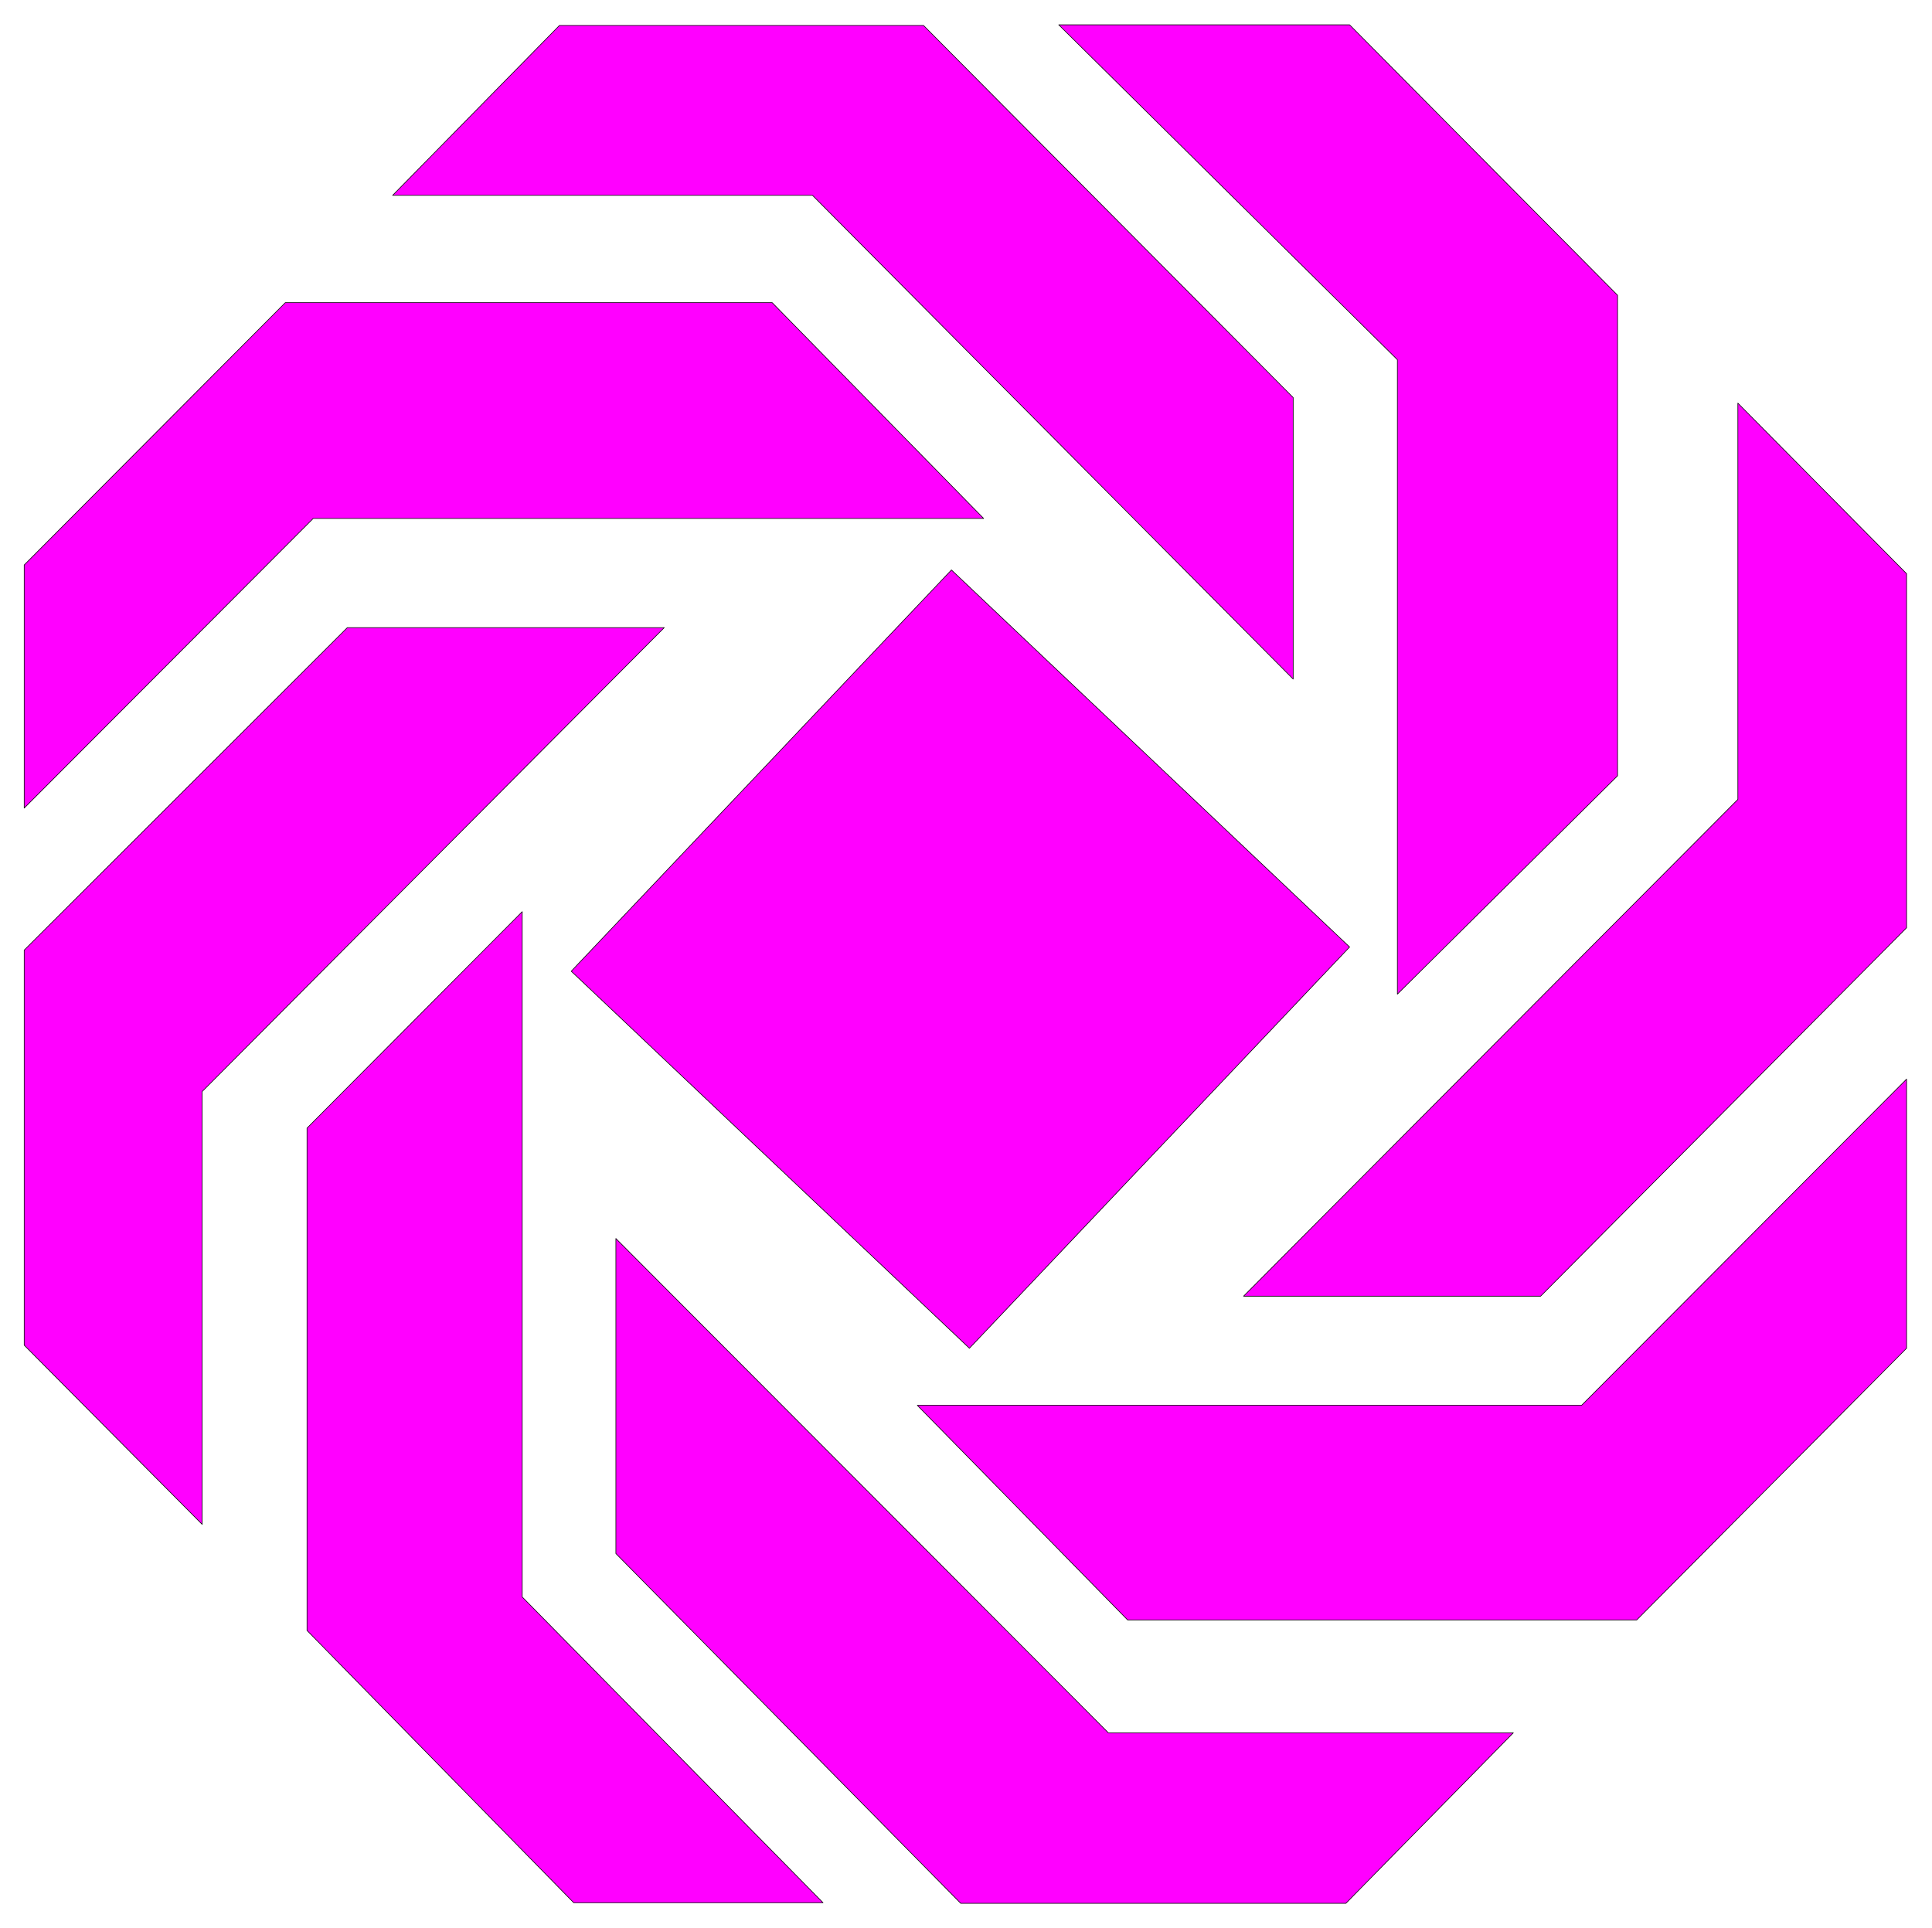
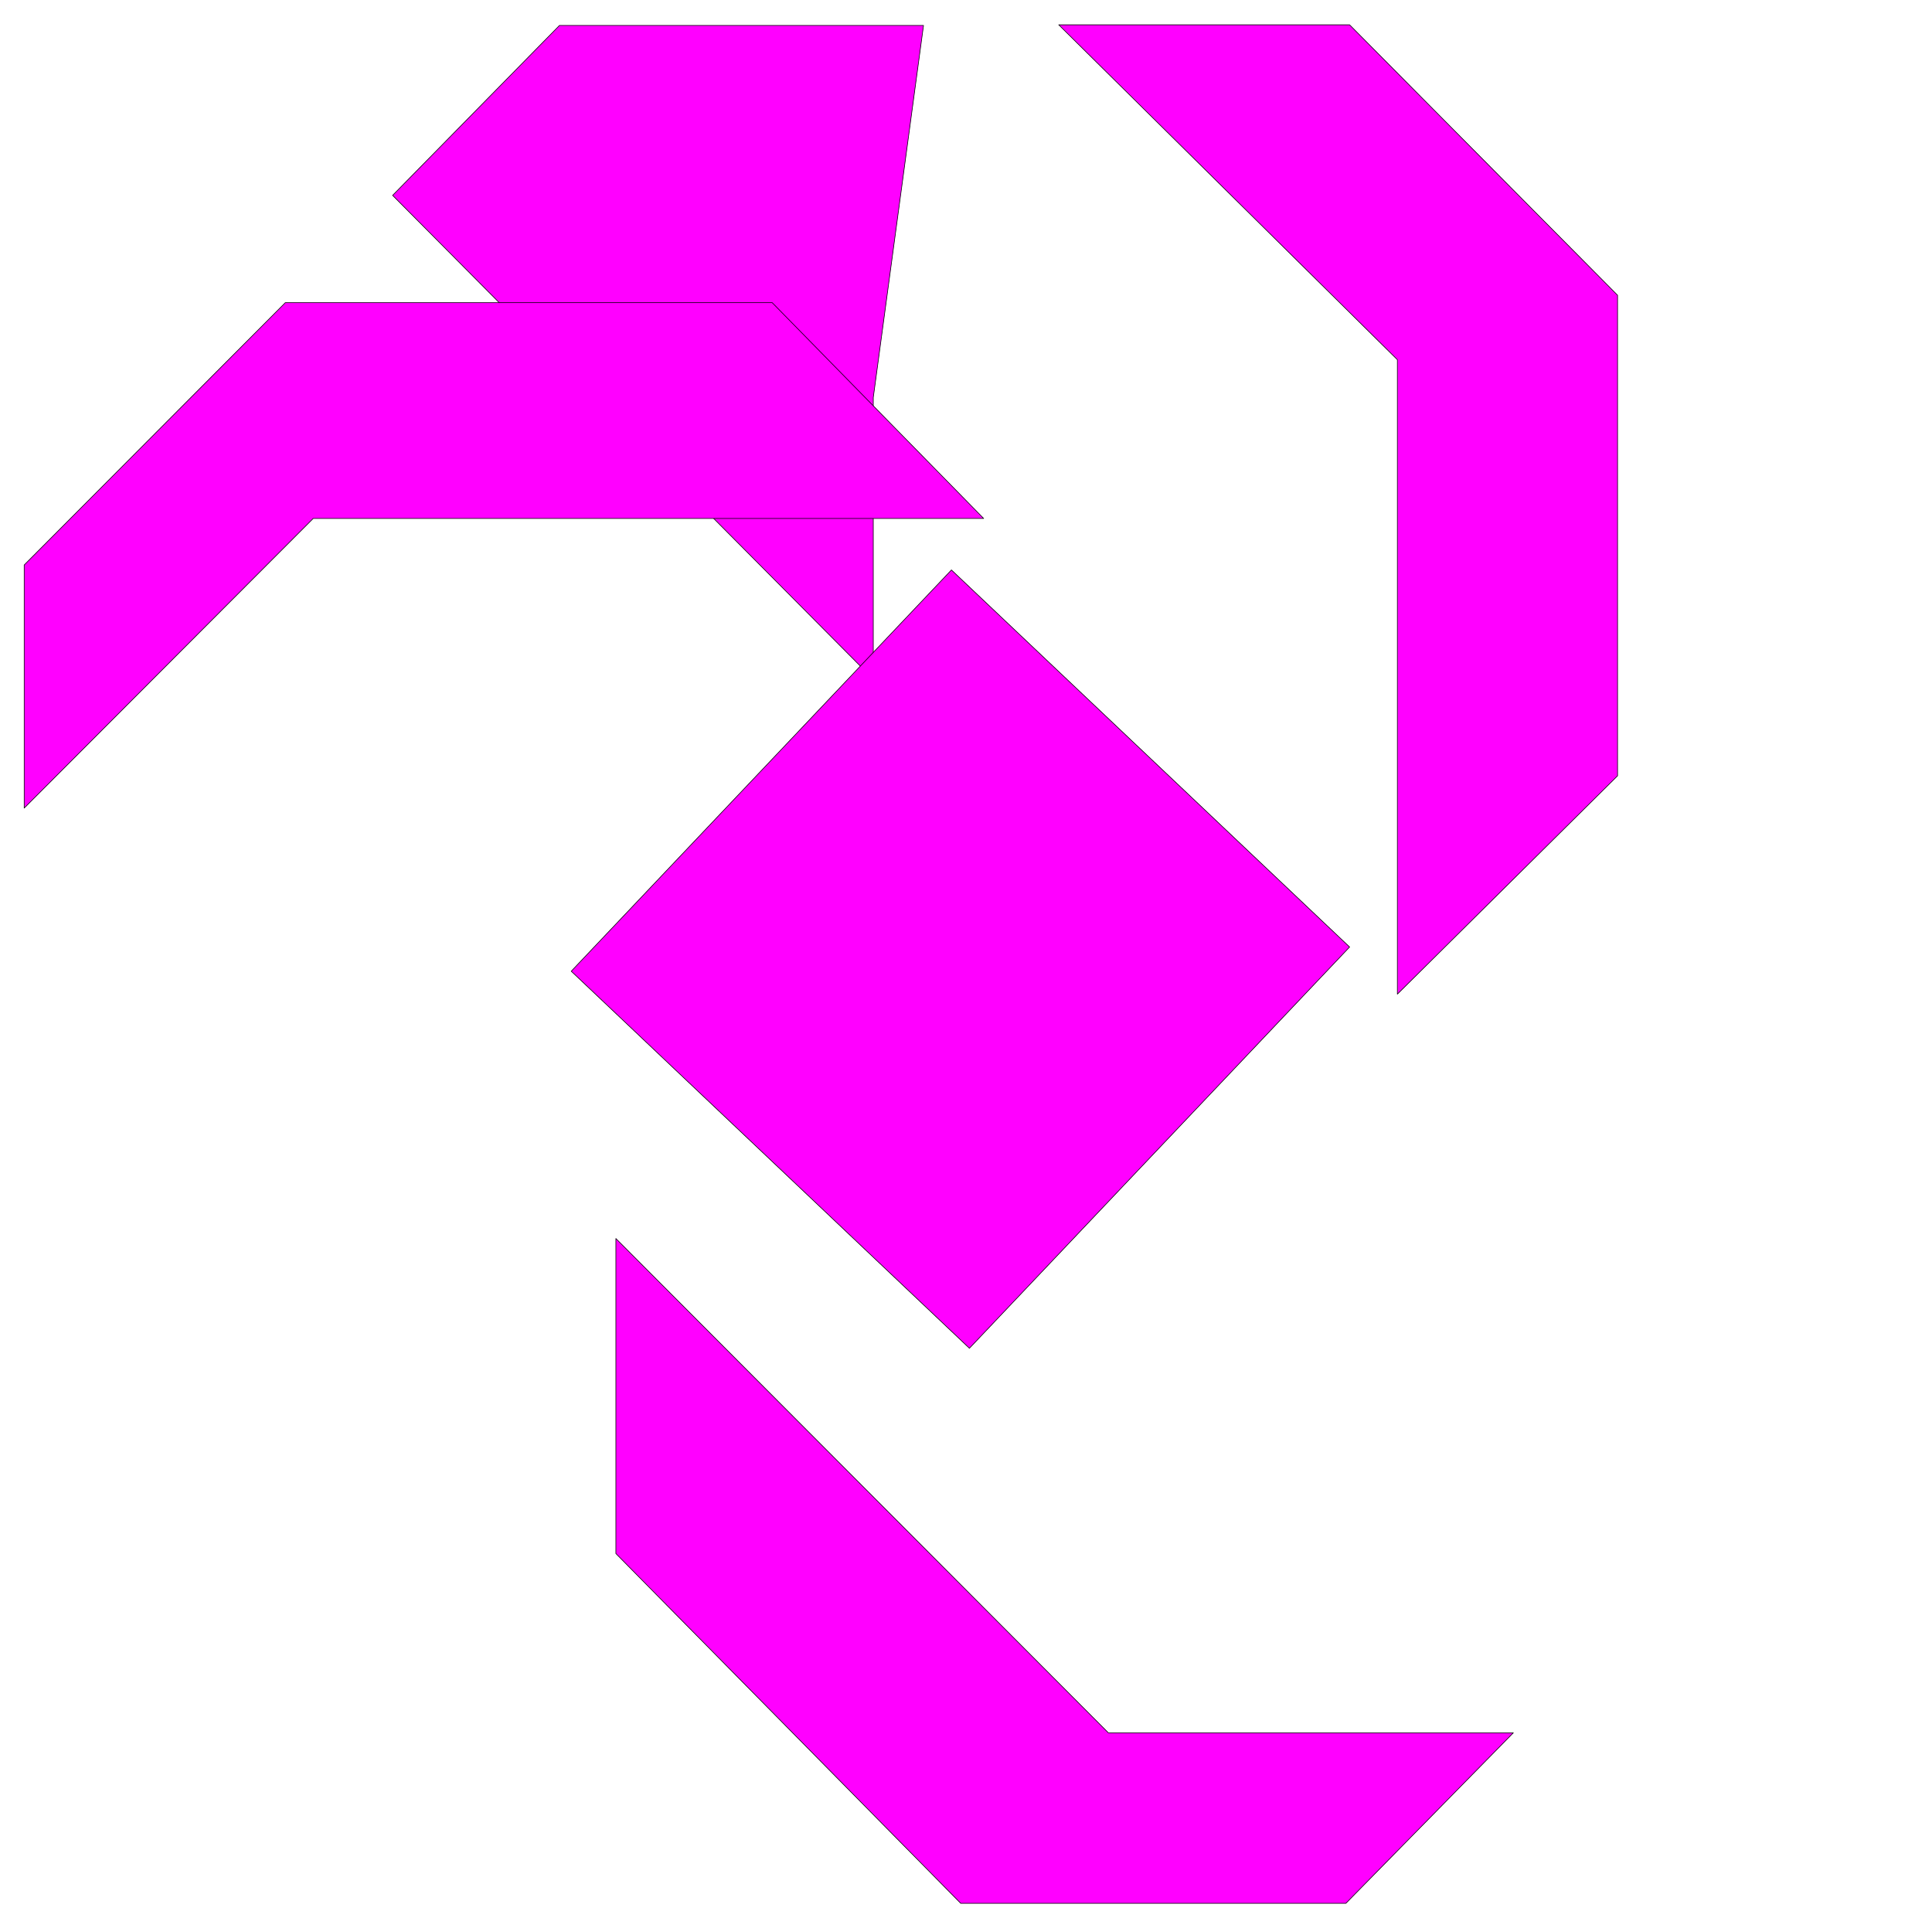
<svg xmlns="http://www.w3.org/2000/svg" width="493.465" height="492.515" fill-rule="evenodd" stroke-linecap="round" preserveAspectRatio="none" viewBox="0 0 3115 3109">
  <style>.pen0{stroke:#000;stroke-width:1;stroke-linejoin:round}.brush1{fill:#f0f}</style>
-   <path d="M633 315h677l775 780V641L1489 41H902L633 315z" class="pen0 brush1" />
+   <path d="M633 315l775 780V641L1489 41H902L633 315z" class="pen0 brush1" />
  <path d="m39 1303 466-467h1081l-341-348H460L39 911v392z" class="pen0 brush1" />
-   <path d="M326 2458v-698l745-748H560L39 1532v637l287 289z" class="pen0 brush1" />
-   <path d="m1327 3068-485-493V1470l-347 349v810l430 439h402z" class="pen0 brush1" />
  <path d="m993 2505 556 564h621l270-275h-653l-794-797v508z" class="pen0 brush1" />
-   <path d="M1818 2612h821l435-438v-434l-524 526H1479l339 346z" class="pen0 brush1" />
-   <path d="m2484 2090 590-594V925l-272-275v639l-797 801h479z" class="pen0 brush1" />
  <path d="m2253 1603 355-352V476L2176 40h-469l546 540v1023zm-719-684 642 608-613 647-642-608 613-647z" class="pen0 brush1" />
</svg>